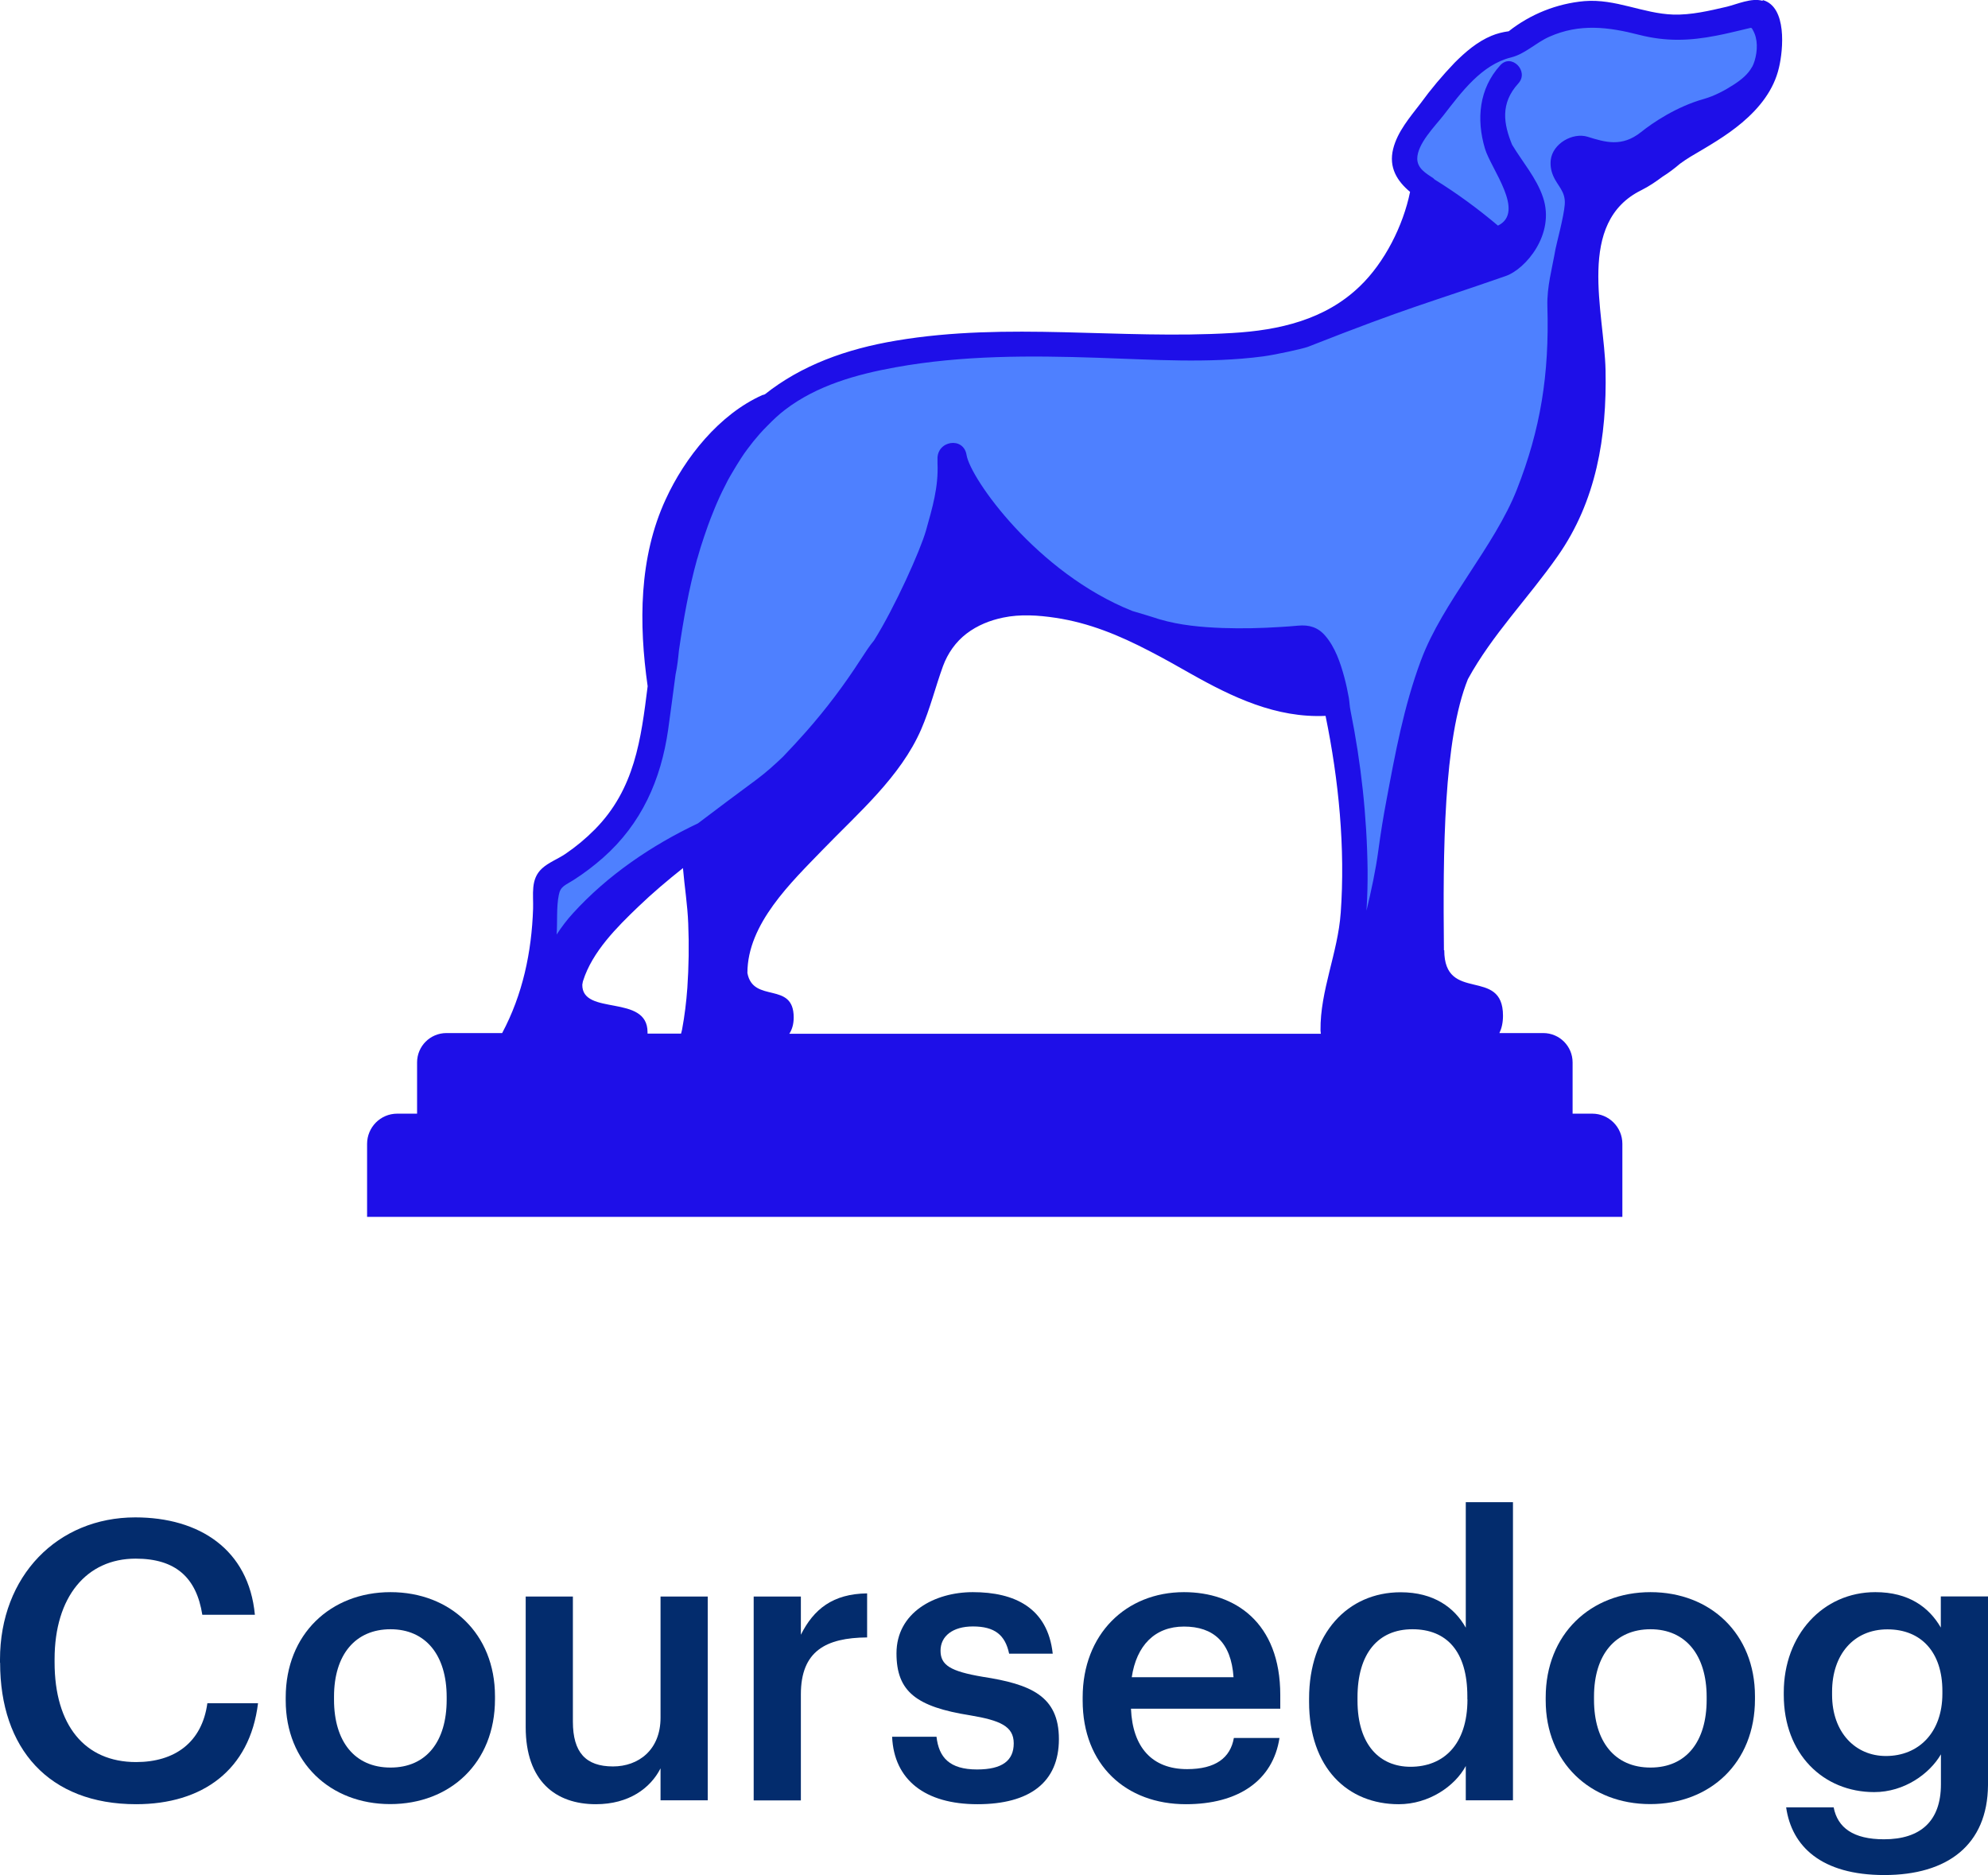
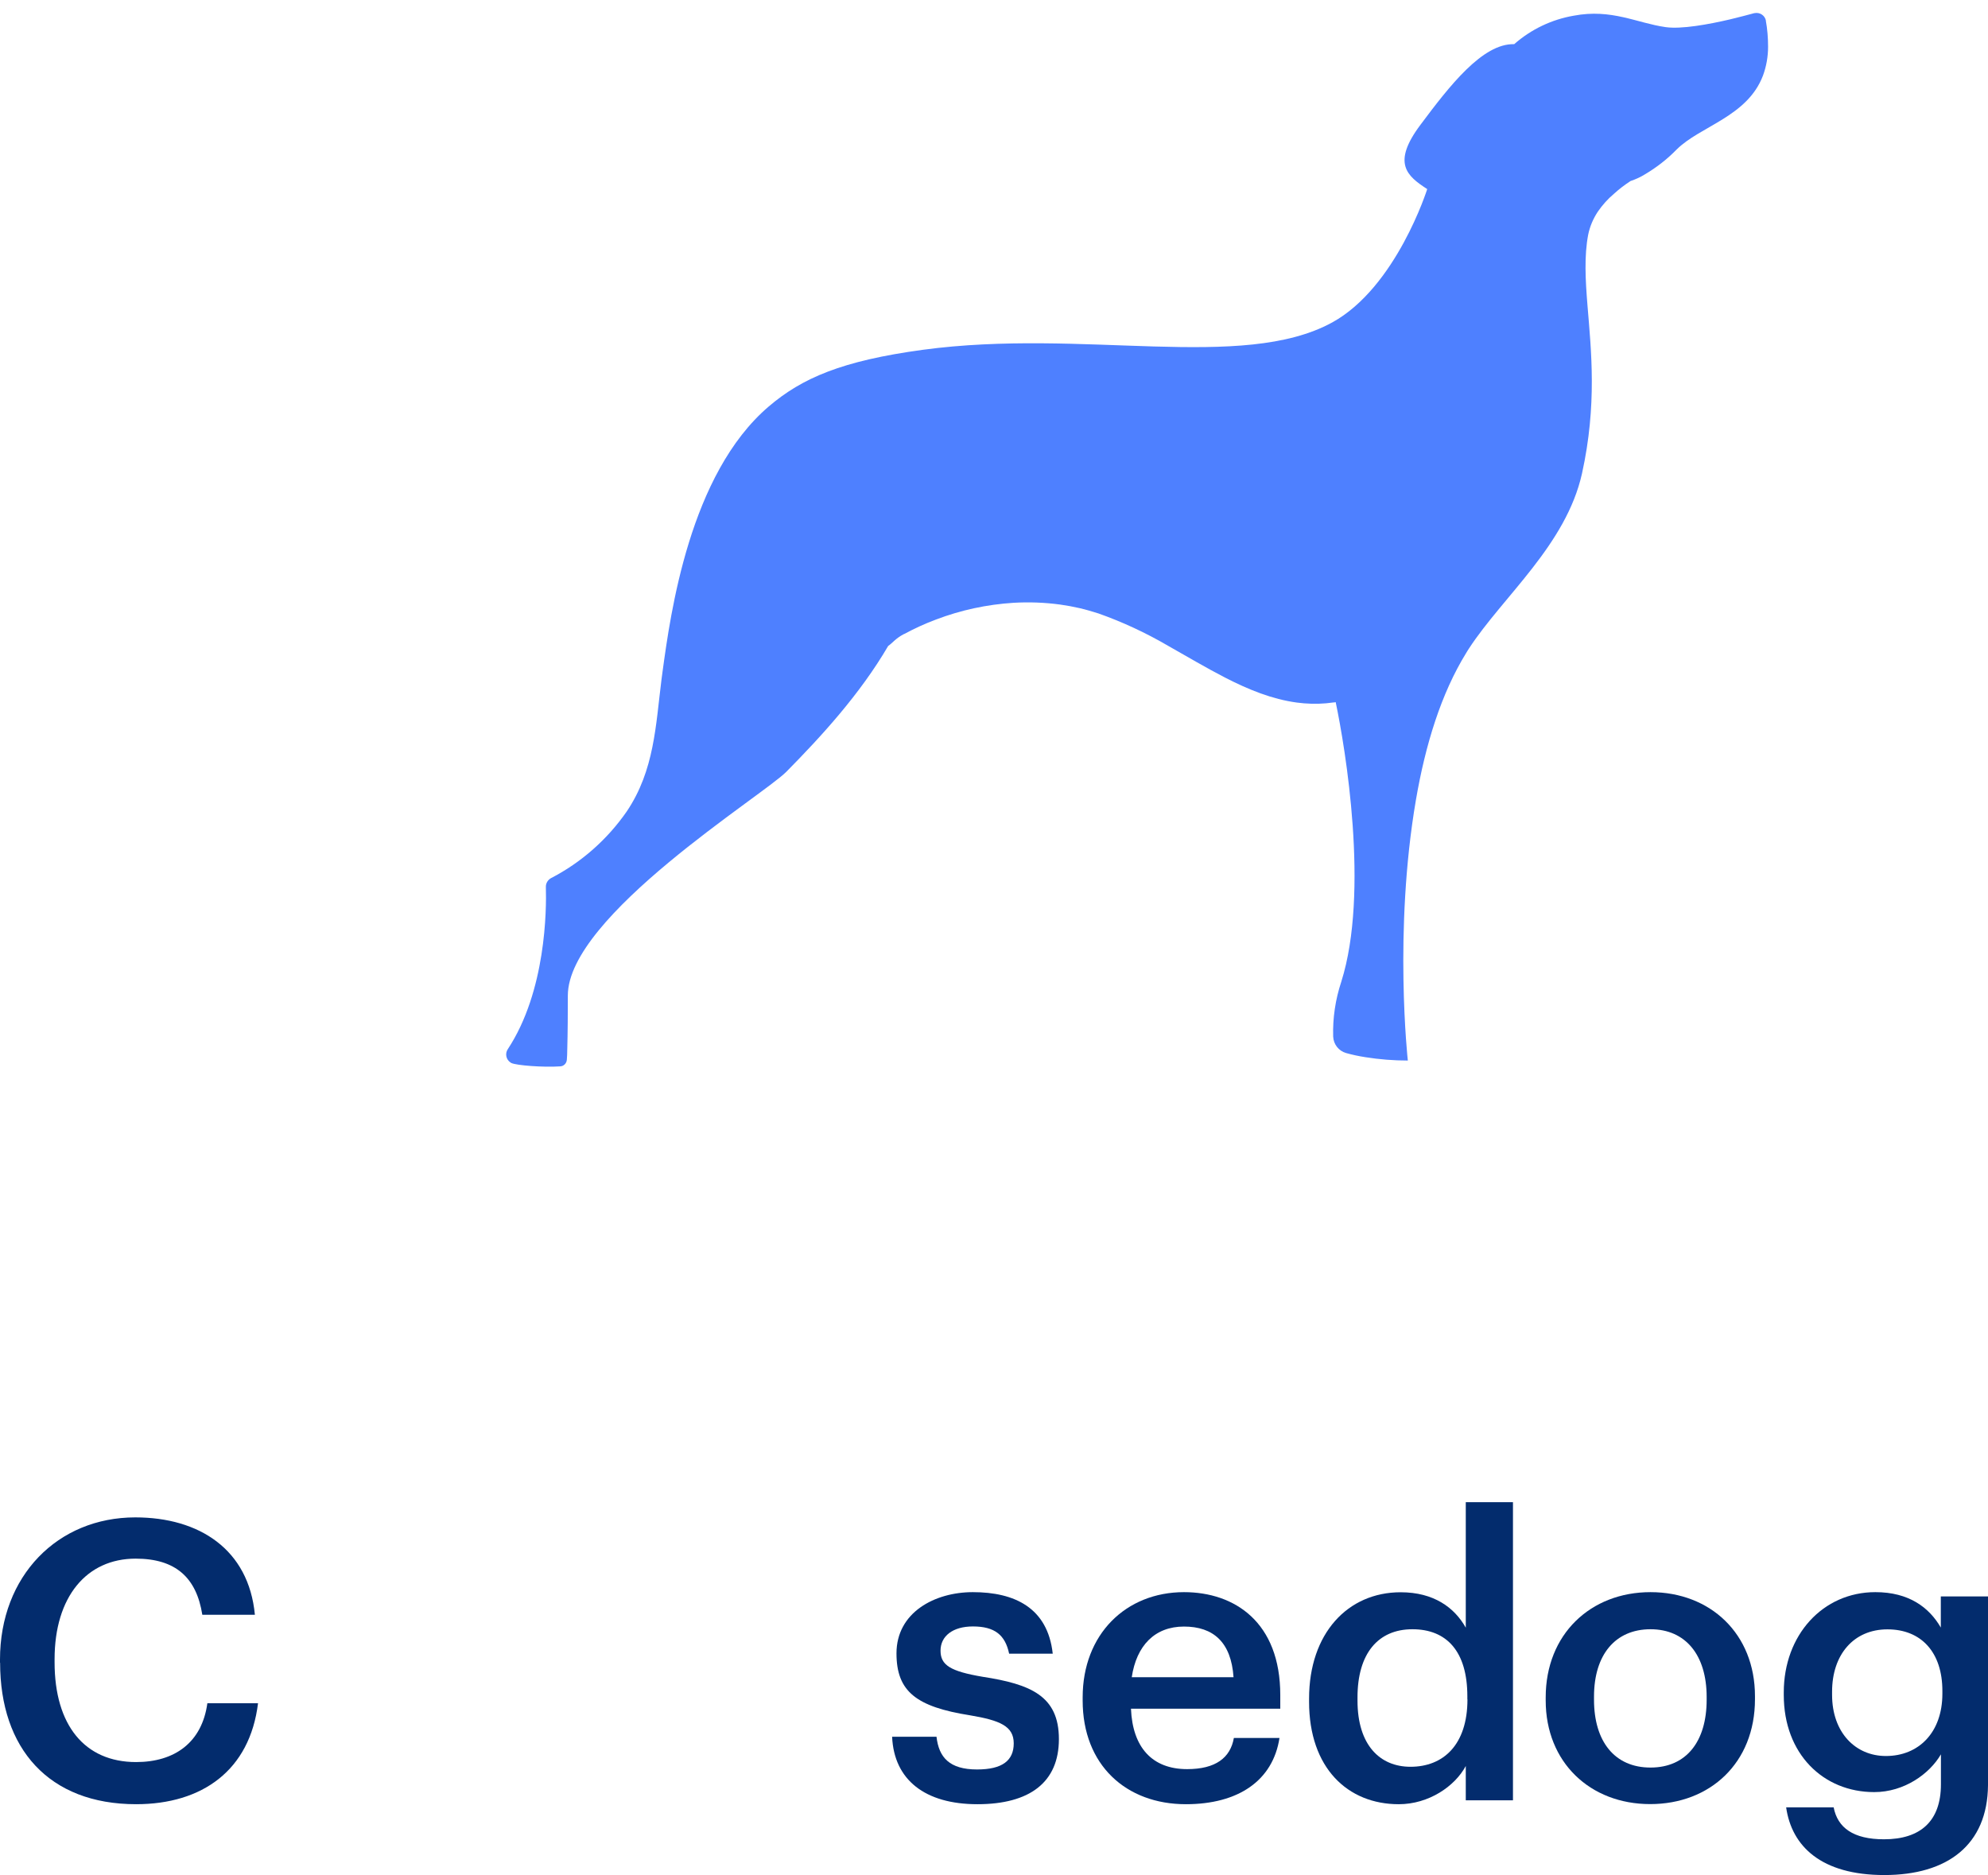
<svg xmlns="http://www.w3.org/2000/svg" id="Layer_2" data-name="Layer 2" viewBox="0 0 177.36 167.3">
  <defs>
    <style>
      .cls-1 {
        fill: #032c6d;
      }

      .cls-1, .cls-2, .cls-3 {
        stroke-width: 0px;
      }

      .cls-2 {
        fill: #4e80ff;
      }

      .cls-3 {
        fill: #1e0fe8;
      }
    </style>
  </defs>
  <g id="Layer_1-2" data-name="Layer 1">
    <g>
      <g>
        <path class="cls-2" d="M157.55,1.85c-.09-.47-.54-.77-1.01-.68-.02,0-.04,0-.06.01-.54.15-1.28.34-2.1.54-1.95.46-4.39.9-5.78.7-2.59-.37-4.82-1.66-8.2-1.02-1.97.34-3.81,1.22-5.31,2.54-2.83-.08-5.79,3.75-8.36,7.19-2.57,3.43-1.22,4.56.6,5.74,0,0-2.76,8.76-8.48,11.9-8.05,4.4-22.18.5-36.53,2.44-7.21.98-10.76,2.52-13.73,5.05-7.08,6.04-8.77,18.47-9.48,23.66-.03.22-.06.45-.09.67-.52,4.11-.63,8.13-3.1,11.8-1.74,2.51-4.06,4.56-6.77,5.96-.28.16-.46.46-.45.78.06,2.01.02,9.3-3.4,14.48-.26.39-.15.92.24,1.18.03.02.05.03.08.05.47.22,2.86.4,4.35.3.32-.01.57-.26.6-.58.02-.25.04-.6.04-.98.04-1.37.05-3.37.05-4.76,0-7.1,17.41-17.84,19.5-19.97,3.07-3.11,6.55-6.89,9.08-11.22.4-.27.63-.65,1.4-1.06h.02c.91-.49,1.86-.93,2.83-1.29,2.22-.85,4.56-1.35,6.93-1.5,1.39-.08,2.79-.03,4.18.16.58.08,1.16.19,1.73.32.57.13,1.12.3,1.67.47,2.15.76,4.23,1.73,6.2,2.88,1.72.97,3.4,1.97,5.09,2.84,2.1,1.08,4.19,1.93,6.4,2.23.22.03.43.05.65.07.88.07,1.76.05,2.63-.08.06,0,.13,0,.19-.03l.02.08c.83,3.96,3.01,16.89.48,24.88-.52,1.57-.77,3.23-.72,4.88.03.69.49,1.28,1.15,1.47.57.16,1.14.28,1.72.37,1.26.2,2.52.3,3.79.3,0,0-1.28-11.55.72-23.24.85-4.95,2.25-9.5,4.49-13.13.08-.13.16-.27.25-.4,3.03-4.64,8.66-9.23,10.08-15.61,1.35-6.12.82-10.94.49-14.97-.19-2.34-.3-4.42.06-6.33.15-.74.45-1.44.87-2.07.41-.59.89-1.13,1.44-1.59.46-.42.95-.79,1.47-1.13.45-.15.89-.35,1.29-.6,1.03-.61,1.98-1.35,2.81-2.2,2.11-2.11,6.33-2.93,7.72-6.62.3-.82.45-1.69.45-2.56,0-.78-.06-1.56-.2-2.33Z" />
-         <path class="cls-3" d="M157.24.07c-.98-.28-2.25.3-3.18.53-1.55.36-3.18.75-4.79.7-2.69-.09-5.14-1.43-7.92-1.2-2.46.22-4.81,1.16-6.75,2.69,0,0,0,0-.01,0-.52.07-1.04.2-1.52.4-1.26.52-2.33,1.44-3.29,2.4-1.1,1.15-2.12,2.36-3.05,3.64-.94,1.23-2.06,2.52-2.44,4.06-.41,1.66.36,2.87,1.51,3.83-.62,3.04-2.28,6.3-4.46,8.4-3.1,3.01-7.23,3.95-11.41,4.19-10.03.6-19.98-1.01-29.98.68-4.48.75-8.46,2.21-11.71,4.79-.03,0-.07.03-.1.04-.05.01-.09.01-.13.03-3.84,1.72-6.91,5.57-8.62,9.3-2.4,5.19-2.4,11.12-1.61,16.67,0,0,0,0,0,.01-.59,4.71-1.14,9.17-4.72,12.78-.8.81-1.67,1.53-2.61,2.17-.66.45-1.52.77-2.1,1.31-1.04.96-.75,2.3-.79,3.59-.13,3.88-.93,7.66-2.76,11.09h-4.97c-1.45,0-2.62,1.17-2.62,2.62v4.57h-1.77c-1.49,0-2.69,1.21-2.69,2.7v6.51h111.99v-6.52c0-1.49-1.21-2.69-2.69-2.69h-1.75v-4.57c0-1.45-1.17-2.62-2.62-2.62h-3.91c.2-.42.32-.92.32-1.55,0-4.4-5.24-1.07-5.24-5.84h-.03c-.09-8.84-.04-18.78,2.14-24.19,2.18-3.98,5.36-7.19,8-10.96,3.46-4.92,4.4-10.67,4.28-16.59-.11-5.22-2.66-13.2,3.21-16.08.68-.34,1.29-.76,1.88-1.2.53-.33,1.05-.72,1.55-1.15.3-.22.61-.43.94-.63,1.59-.94,3.18-1.84,4.6-3.04,1.55-1.31,2.83-2.91,3.29-4.9.39-1.63.72-5.42-1.43-6.03ZM61.32,88.15c-.09,1.25-.24,2.48-.47,3.71-.02.11-.06.24-.09.36h-2.99c0-.07,0-.13,0-.13,0-3.44-5.86-1.42-5.82-4.24.03-.11.03-.23.07-.34.82-2.6,3.02-4.79,4.93-6.62,1.27-1.22,2.61-2.35,3.98-3.44.14,1.65.41,3.3.47,4.95.08,1.92.05,3.84-.08,5.76ZM119.61,81.46c-.25,3.54-1.84,6.93-1.8,10.46,0,.11.02.2.03.31h-47.42c.24-.37.39-.84.39-1.46,0-3.27-3.62-1.21-4.13-3.96,0-4.39,3.92-8.1,6.74-11.02,3.14-3.25,6.92-6.48,8.76-10.71.8-1.84,1.27-3.78,1.95-5.65.42-1.14,1.13-2.16,2.1-2.9s2.1-1.19,3.27-1.43c1.52-.32,3.15-.21,4.67.02s2.9.61,4.29,1.12,2.75,1.15,4.08,1.84c1.24.64,2.45,1.32,3.66,2.01,3.77,2.13,7.66,3.98,12.06,3.78,1.18,5.74,1.77,11.79,1.35,17.62ZM156.32,5.95c-.36.67-.94,1.14-1.61,1.58-.83.54-1.75,1.03-2.7,1.3-2.43.68-4.55,2.11-5.61,2.96-1.71,1.36-3.19.9-4.77.41-1.3-.4-3.11.59-3.28,2.08-.05.46.02.93.2,1.36.39.96,1.14,1.41,1.05,2.61-.08,1.08-.75,3.54-.83,3.99-.3,1.74-.77,3.34-.72,5.09.18,6.09-.61,10.97-2.72,16.34-1.99,5.07-6.64,10.09-8.54,15.2-.01.03-.04.07-.04.1-1.51,4.08-2.27,8.21-3.06,12.44-.28,1.47-.52,2.96-.72,4.46-.24,1.79-.63,3.58-1.06,5.38.08-1.22.11-2.45.1-3.66-.06-4.76-.58-9.5-1.52-14.17-.08-.37-.09-.76-.15-1.14-.11-.62-.24-1.23-.4-1.83-.35-1.3-.82-2.7-1.71-3.73-.65-.76-1.44-.99-2.41-.9-.54.05-1.07.09-1.61.12-1.71.11-3.42.15-5.14.09-1.88-.07-3.79-.24-5.6-.77-.15-.04-.29-.09-.44-.14-.13-.05-.91-.28-2.01-.61-8.51-3.39-14.45-11.82-14.79-13.92-.27-1.67-2.67-1.28-2.59.4v.36c.09,2.11-.45,3.93-1.03,5.99-.49,1.74-2.78,6.85-4.64,9.81-.41.48-.75,1.03-1.22,1.74-1.44,2.23-3.04,4.35-4.79,6.34-.69.78-1.39,1.54-2.11,2.29-.74.71-1.51,1.4-2.34,2.02-1.75,1.3-3.51,2.6-5.24,3.92-4.14,1.96-8.07,4.63-11.16,8.03-.54.59-1.02,1.23-1.45,1.89.08-1.16-.03-2.41.19-3.52.15-.8.58-.87,1.31-1.34.93-.59,1.81-1.26,2.64-1.99,3.44-3.04,5.17-6.96,5.81-11.44.23-1.64.44-3.27.66-4.91.15-.69.23-1.42.3-2.14.4-2.75.88-5.48,1.62-8.15,0-.02.01-.04.02-.05.18-.66.39-1.32.61-1.97.11-.32.22-.63.33-.95.17-.46.34-.92.53-1.37.1-.24.19-.48.3-.72.29-.67.62-1.34.96-1.99.12-.23.26-.45.39-.68.25-.43.51-.85.78-1.27.18-.28.37-.56.57-.82.34-.46.7-.91,1.08-1.34.22-.25.46-.5.7-.74.5-.51,1.02-1.01,1.59-1.44,2.83-2.16,6.36-3.15,9.85-3.78,5.96-1.08,12.01-1.05,18.04-.85,4.89.16,9.85.52,14.73-.12,1.21-.16,3.6-.7,4-.85,9.26-3.64,10.37-3.78,17.68-6.33,1.73-.6,4.42-3.71,3.31-7.01-.57-1.72-1.85-3.18-2.76-4.7-.75-1.84-1.08-3.67.56-5.47.99-1.09-.63-2.72-1.62-1.61-1.89,2.08-2.14,4.81-1.36,7.43.54,1.82,3.64,5.65,1.16,6.87-1.79-1.51-3.67-2.89-5.66-4.12-.04-.03-.06-.07-.11-.11-.66-.44-1.42-.87-1.43-1.74,0-1.33,1.59-2.91,2.34-3.87,1.59-2.05,3.39-4.51,6.01-5.16,1.29-.32,2.18-1.29,3.43-1.85,2.69-1.2,5.27-.88,8.02-.17,2.4.61,4.49.54,6.89.07.42-.08.84-.17,1.26-.27.1-.02.2-.05.3-.07.17-.04.34-.08.51-.12.18-.04.36-.09.54-.13.13-.03.25-.06.38-.09.06-.02.12-.03.17.03.04.04.06.1.09.15.47.81.42,1.87.16,2.74-.06.21-.14.39-.23.57Z" />
      </g>
      <g>
        <path class="cls-1" d="M0,148.35v-.28c0-7.48,5.15-12.69,12.07-12.69,5.7,0,10.12,2.85,10.67,8.69h-4.69c-.52-3.3-2.36-5.01-5.95-5.01-4.38,0-7.23,3.41-7.23,8.97v.28c0,5.6,2.68,8.9,7.27,8.9,3.44,0,5.88-1.74,6.36-5.25h4.52c-.73,5.98-4.97,9.01-10.88,9.01-7.79,0-12.13-4.97-12.13-12.62Z" />
-         <path class="cls-1" d="M25.49,151.72v-.28c0-5.63,4-9.39,9.35-9.39s9.32,3.72,9.32,9.28v.28c0,5.67-4,9.35-9.35,9.35s-9.32-3.72-9.32-9.25ZM39.85,151.65v-.24c0-3.75-1.88-6.05-5.01-6.05s-5.04,2.26-5.04,6.01v.28c0,3.72,1.84,6.05,5.04,6.05s5.01-2.33,5.01-6.05Z" />
-         <path class="cls-1" d="M46.9,154.09v-11.65h4.21v11.16c0,2.75,1.15,4,3.58,4,2.26,0,4.24-1.46,4.24-4.35v-10.81h4.21v18.18h-4.21v-2.85c-.9,1.77-2.82,3.2-5.77,3.2-3.58,0-6.26-2.05-6.26-6.88Z" />
-         <path class="cls-1" d="M67.24,142.44h4.21v3.41c1.15-2.29,2.85-3.65,5.91-3.69v3.93c-3.69.03-5.91,1.22-5.91,5.08v9.46h-4.21v-18.18Z" />
        <path class="cls-1" d="M79.59,154.95h3.96c.21,1.84,1.15,2.92,3.62,2.92,2.26,0,3.27-.8,3.27-2.33s-1.22-2.05-3.89-2.5c-4.8-.76-6.57-2.12-6.57-5.53,0-3.65,3.41-5.46,6.81-5.46,3.72,0,6.68,1.39,7.13,5.49h-3.89c-.35-1.67-1.29-2.43-3.23-2.43-1.81,0-2.89.87-2.89,2.16s.87,1.84,3.75,2.33c4.28.66,6.81,1.7,6.81,5.56s-2.61,5.81-7.27,5.81-7.44-2.16-7.61-6.02Z" />
        <path class="cls-1" d="M96.59,151.72v-.28c0-5.63,3.86-9.39,9.04-9.39,4.52,0,8.59,2.68,8.59,9.18v1.22h-13.32c.14,3.44,1.88,5.39,5.01,5.39,2.54,0,3.86-1.01,4.17-2.78h4.07c-.59,3.82-3.69,5.91-8.35,5.91-5.35,0-9.21-3.51-9.21-9.25ZM110.05,149.64c-.21-3.13-1.81-4.52-4.42-4.52s-4.24,1.7-4.66,4.52h9.07Z" />
        <path class="cls-1" d="M116.79,151.83v-.28c0-5.81,3.44-9.49,8.17-9.49,2.95,0,4.8,1.36,5.81,3.16v-11.2h4.21v26.6h-4.21v-3.06c-.97,1.81-3.3,3.41-5.98,3.41-4.55,0-8-3.23-8-9.14ZM130.91,151.62v-.28c0-4-1.84-5.98-4.9-5.98s-4.9,2.16-4.9,6.08v.28c0,4,2.02,5.91,4.73,5.91,2.92,0,5.08-1.95,5.08-6.02Z" />
        <path class="cls-1" d="M137.9,151.72v-.28c0-5.63,4-9.39,9.35-9.39s9.32,3.72,9.32,9.28v.28c0,5.67-4,9.35-9.35,9.35s-9.32-3.72-9.32-9.25ZM152.26,151.65v-.24c0-3.75-1.88-6.05-5.01-6.05s-5.04,2.26-5.04,6.01v.28c0,3.72,1.84,6.05,5.04,6.05s5.01-2.33,5.01-6.05Z" />
        <path class="cls-1" d="M159.35,161.25h4.24c.35,1.81,1.74,2.85,4.49,2.85,3.27,0,5.08-1.63,5.08-4.9v-2.68c-1.01,1.74-3.27,3.37-5.95,3.37-4.55,0-8.07-3.41-8.07-8.66v-.24c0-5.11,3.48-8.94,8.17-8.94,2.99,0,4.8,1.36,5.84,3.16v-2.78h4.21v16.83c-.04,5.35-3.62,8.03-9.25,8.03s-8.27-2.57-8.76-6.05ZM173.29,151.1v-.24c0-3.44-1.88-5.49-4.9-5.49s-4.94,2.26-4.94,5.56v.28c0,3.37,2.09,5.46,4.8,5.46,2.92,0,5.04-2.09,5.04-5.56Z" />
      </g>
    </g>
  </g>
</svg>